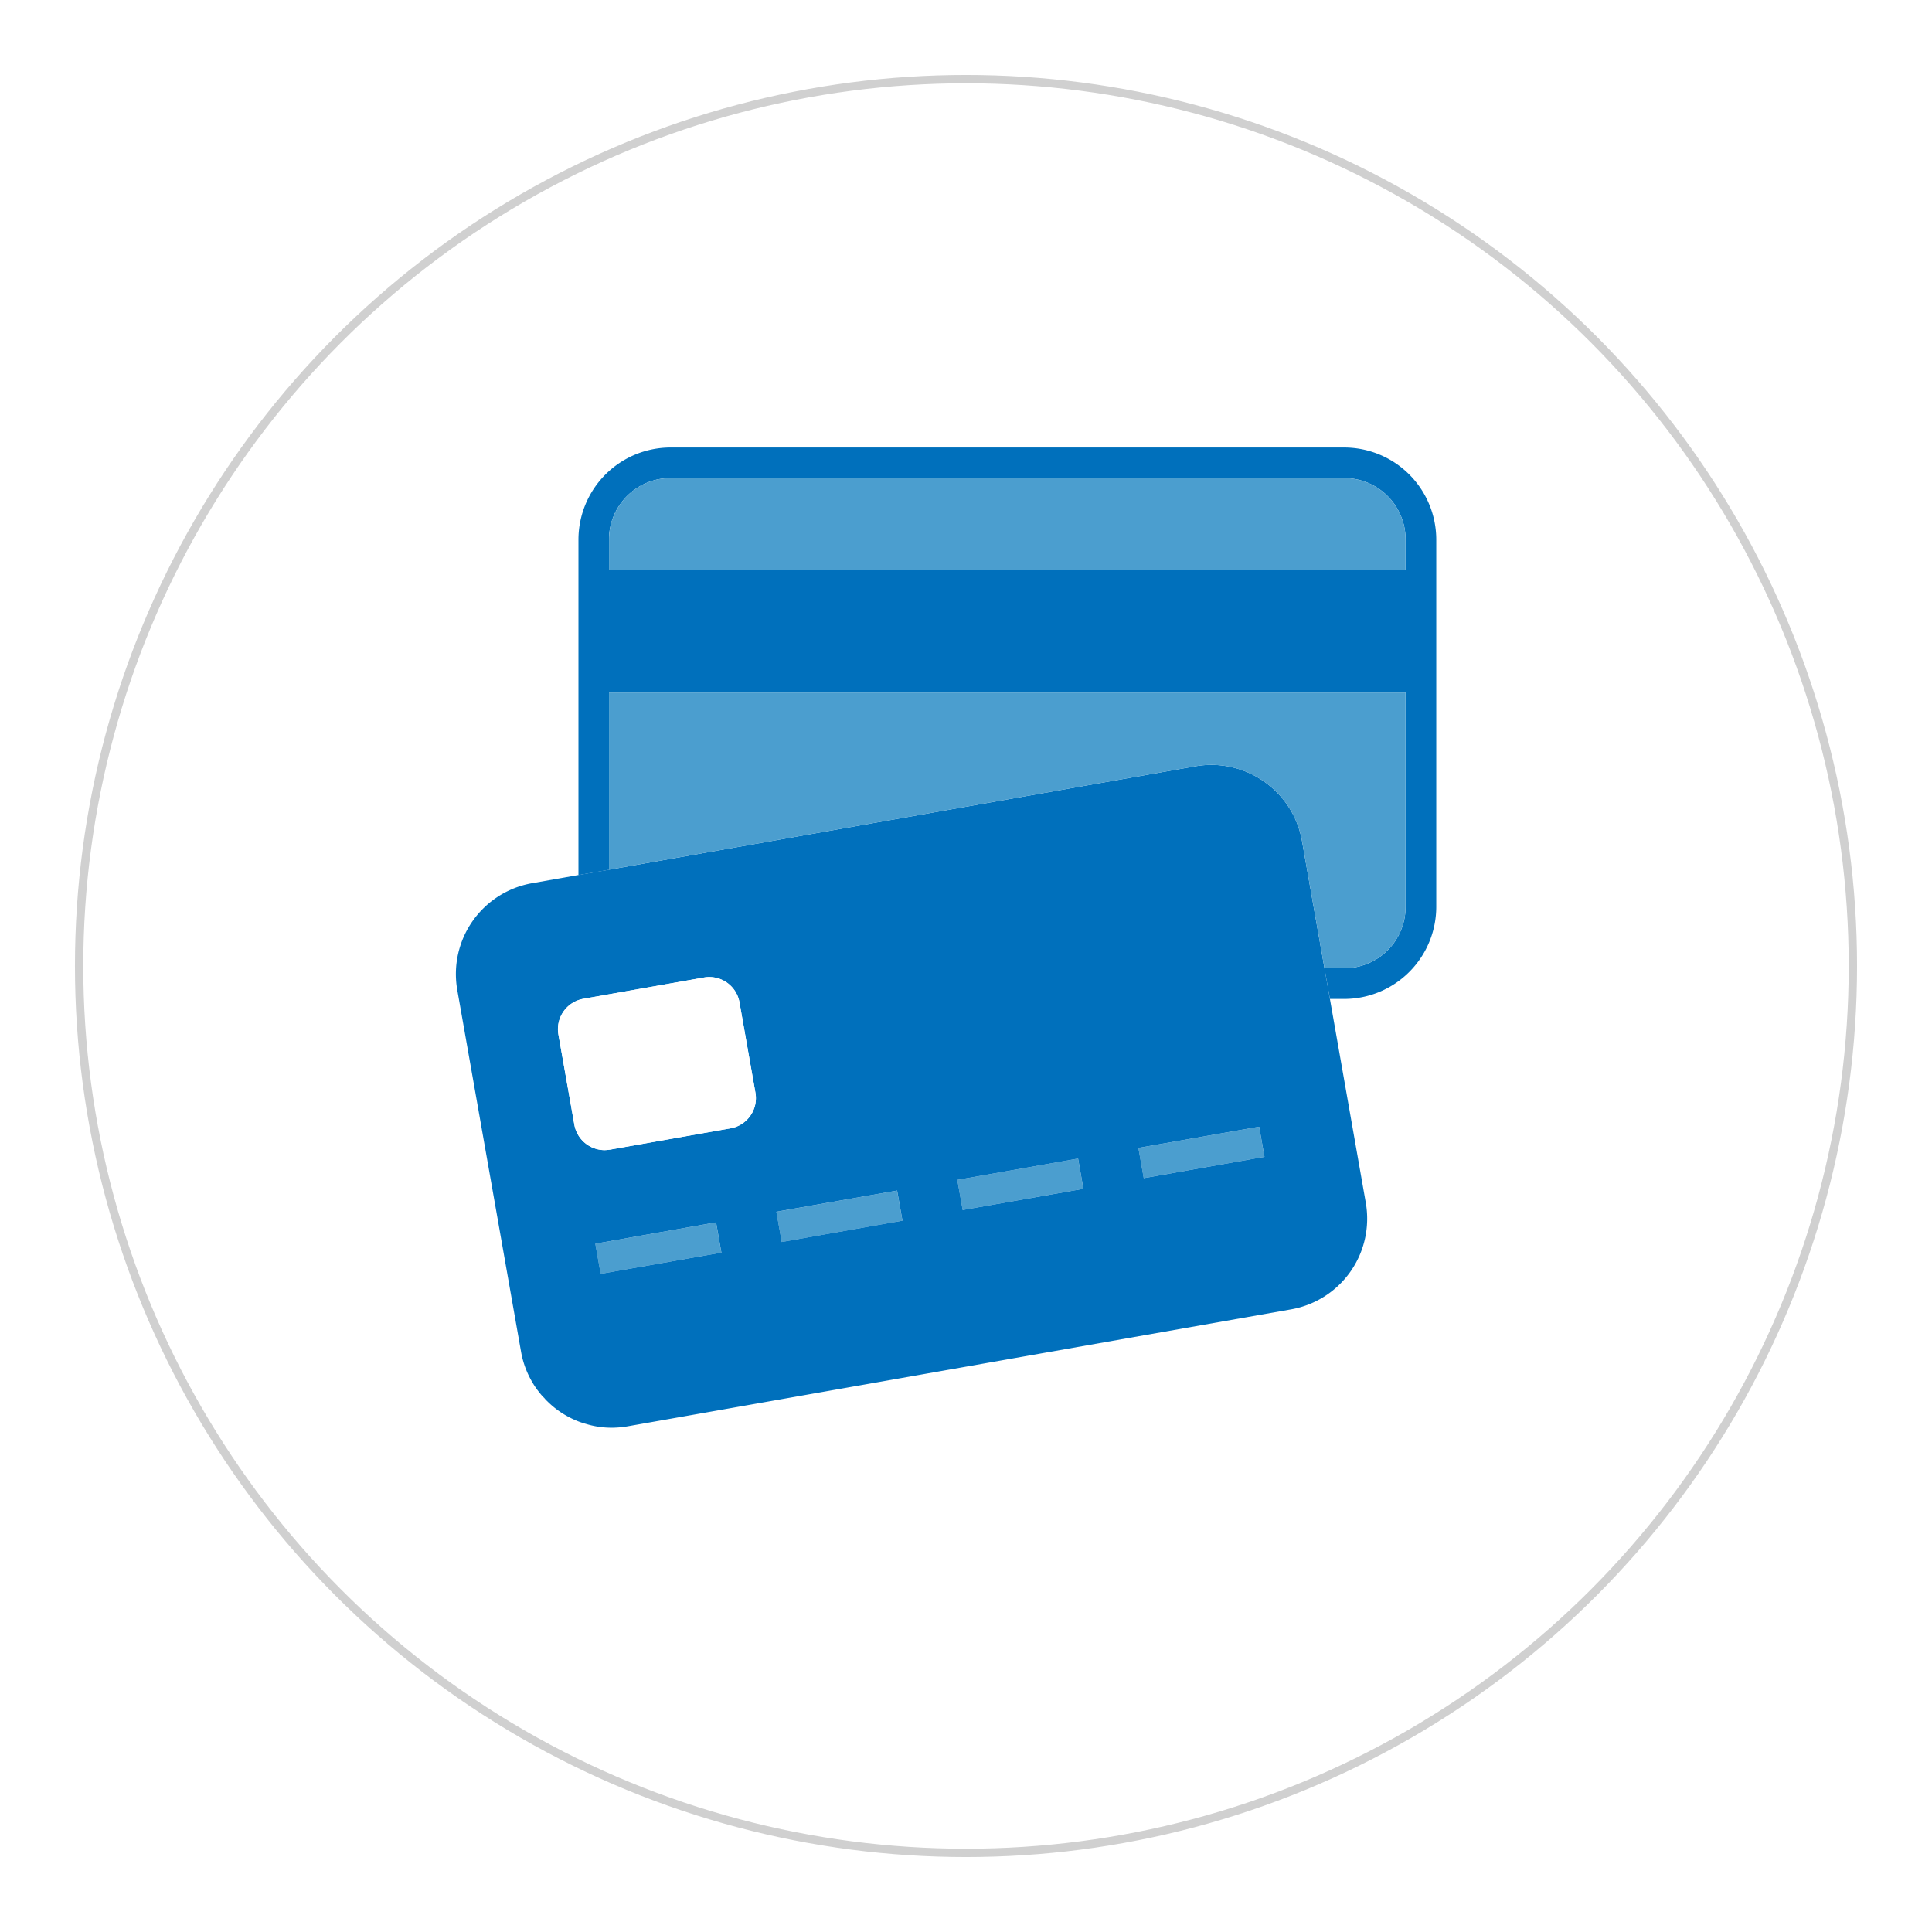
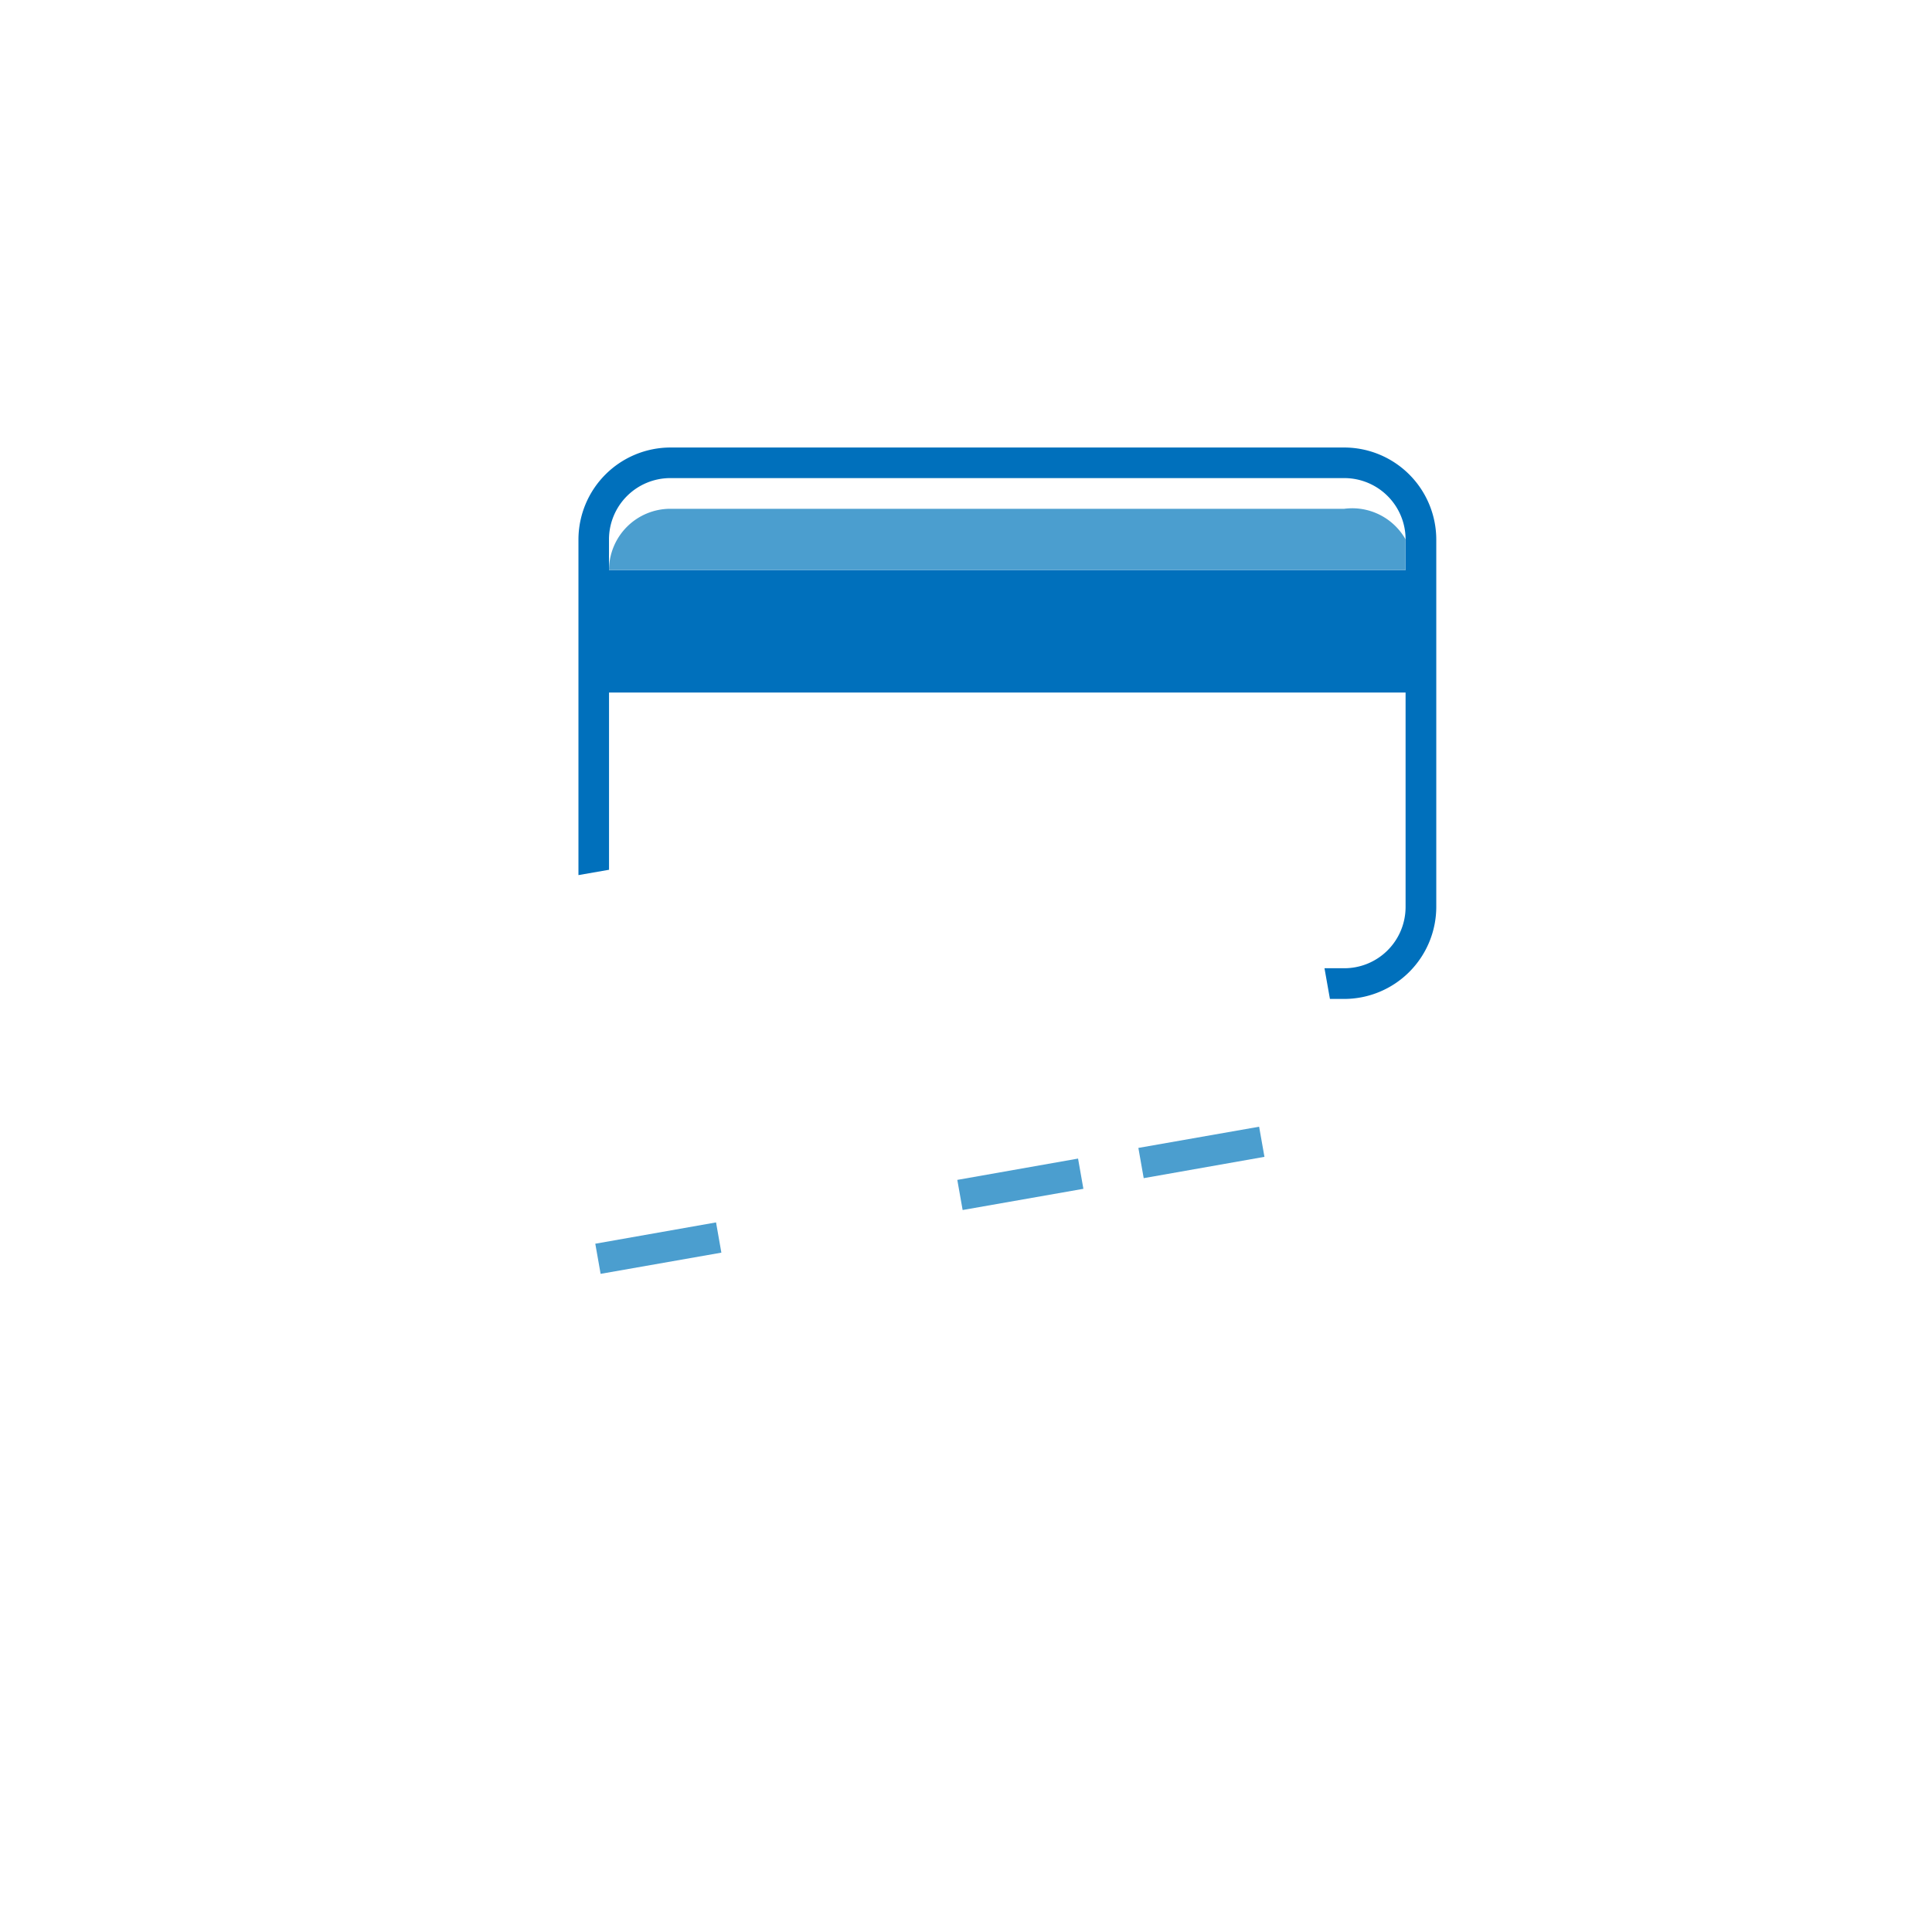
<svg xmlns="http://www.w3.org/2000/svg" width="232" height="232" viewBox="0 0 232 232">
  <defs>
    <style>.a,.e{fill:#fff;}.a{stroke:#d0d0d0;}.b{fill:#0070bc;}.c,.d{fill:#4b9ecf;}.d{fill-rule:evenodd;}.f{stroke:none;}.g{fill:none;}.h{filter:url(#a);}</style>
    <filter id="a" x="0" y="0" width="232" height="232" filterUnits="userSpaceOnUse">
      <feOffset dx="2" dy="3" input="SourceAlpha" />
      <feGaussianBlur stdDeviation="3" result="b" />
      <feFlood flood-opacity="0.161" />
      <feComposite operator="in" in2="b" />
      <feComposite in="SourceGraphic" />
    </filter>
  </defs>
  <g transform="translate(-1498 -1449)">
    <g class="h" transform="matrix(1, 0, 0, 1, 1498, 1449)">
      <g class="a" transform="translate(7 6)">
        <circle class="f" cx="107" cy="107" r="107" />
-         <circle class="g" cx="107" cy="107" r="106.5" />
      </g>
    </g>
    <g transform="translate(1552.739 1502.738)">
      <path class="b" d="M1128.9,588.34h-80.935a11.067,11.067,0,0,0-11.031,11.032v40.314l3.672-.64V617.762h95.652v25.764a7.359,7.359,0,0,1-7.359,7.345h-2.379l.654,3.686h1.725a11.07,11.07,0,0,0,11.045-11.031V599.372A11.069,11.069,0,0,0,1128.9,588.34Zm7.359,14.718H1040.6v-3.686a7.371,7.371,0,0,1,7.359-7.359H1128.9a7.362,7.362,0,0,1,7.359,7.359Z" transform="translate(-1022.211 -588.34)" />
-       <path class="c" d="M1135.223,598.339v3.686H1039.57v-3.686a7.371,7.371,0,0,1,7.359-7.359h80.935A7.362,7.362,0,0,1,1135.223,598.339Z" transform="translate(-1021.178 -587.307)" />
+       <path class="c" d="M1135.223,598.339v3.686H1039.57a7.371,7.371,0,0,1,7.359-7.359h80.935A7.362,7.362,0,0,1,1135.223,598.339Z" transform="translate(-1021.178 -587.307)" />
      <g transform="translate(0 29.422)">
        <g transform="translate(16.75 52.139)">
          <path class="d" d="M1053.525,658.861l-14.5,2.546-.64-3.617,14.5-2.56Z" transform="translate(-1038.39 -643.739)" />
-           <path class="d" d="M1069.155,656.1l-14.5,2.56-.64-3.631,14.5-2.546Z" transform="translate(-1032.277 -644.815)" />
          <path class="d" d="M1084.775,653.351l-14.5,2.546-.64-3.617,14.5-2.56Z" transform="translate(-1026.168 -645.894)" />
          <path class="d" d="M1100.405,650.587l-14.5,2.56-.64-3.631,14.5-2.546Z" transform="translate(-1020.055 -646.97)" />
        </g>
-         <path class="b" d="M1135.622,668.338l-4.312-24.5-.654-3.687-2.7-15.288a11.006,11.006,0,0,0-2.462-5.23c-.208-.25-.431-.473-.654-.7a11.051,11.051,0,0,0-7.749-3.2,11.184,11.184,0,0,0-1.92.167l-70.432,12.422-3.672.64-5.592.988a11.074,11.074,0,0,0-8.959,12.784l7.665,43.486a10.894,10.894,0,0,0,1.364,3.672,9.172,9.172,0,0,0,.848,1.224,5.055,5.055,0,0,0,.584.654,2.722,2.722,0,0,0,.334.362,10.754,10.754,0,0,0,3.088,2.156,9.3,9.3,0,0,0,1.572.584,10.449,10.449,0,0,0,3.088.459,11.154,11.154,0,0,0,1.906-.167l79.71-14.05A11.057,11.057,0,0,0,1135.622,668.338Zm-91.883,8.514-.64-3.617,14.5-2.56.64,3.631Zm15.594-17.472-14.482,2.56a5.207,5.207,0,0,1-.64.056,3.706,3.706,0,0,1-3.631-3.047l-1.92-10.865a3.7,3.7,0,0,1,2.991-4.257l14.5-2.56a3.174,3.174,0,0,1,.626-.056,3.682,3.682,0,0,1,3.631,3.033l1.92,10.878A3.684,3.684,0,0,1,1059.334,659.379Zm6.148,13.647-.64-3.631,14.5-2.546.64,3.617Zm21.729-3.839-.64-3.617,14.5-2.56.64,3.631Zm21.743-3.826-.64-3.631,14.5-2.546.64,3.617Z" transform="translate(-1026.349 -607.046)" />
-         <path class="c" d="M1135.223,609.49v25.763a7.359,7.359,0,0,1-7.359,7.345h-2.379l-2.7-15.288a11.008,11.008,0,0,0-2.462-5.23c-.209-.25-.431-.473-.654-.7a11.051,11.051,0,0,0-7.749-3.2,11.18,11.18,0,0,0-1.92.167l-70.432,12.422V609.49Z" transform="translate(-1021.178 -609.49)" />
        <path class="e" d="M1055.887,652.218l-14.482,2.56a5.207,5.207,0,0,1-.64.056,3.705,3.705,0,0,1-3.631-3.047l-1.92-10.865a3.7,3.7,0,0,1,2.991-4.257l14.5-2.56a3.173,3.173,0,0,1,.626-.056,3.682,3.682,0,0,1,3.631,3.033l1.92,10.878A3.684,3.684,0,0,1,1055.887,652.218Z" transform="translate(-1022.903 -599.884)" />
      </g>
    </g>
  </g>
</svg>